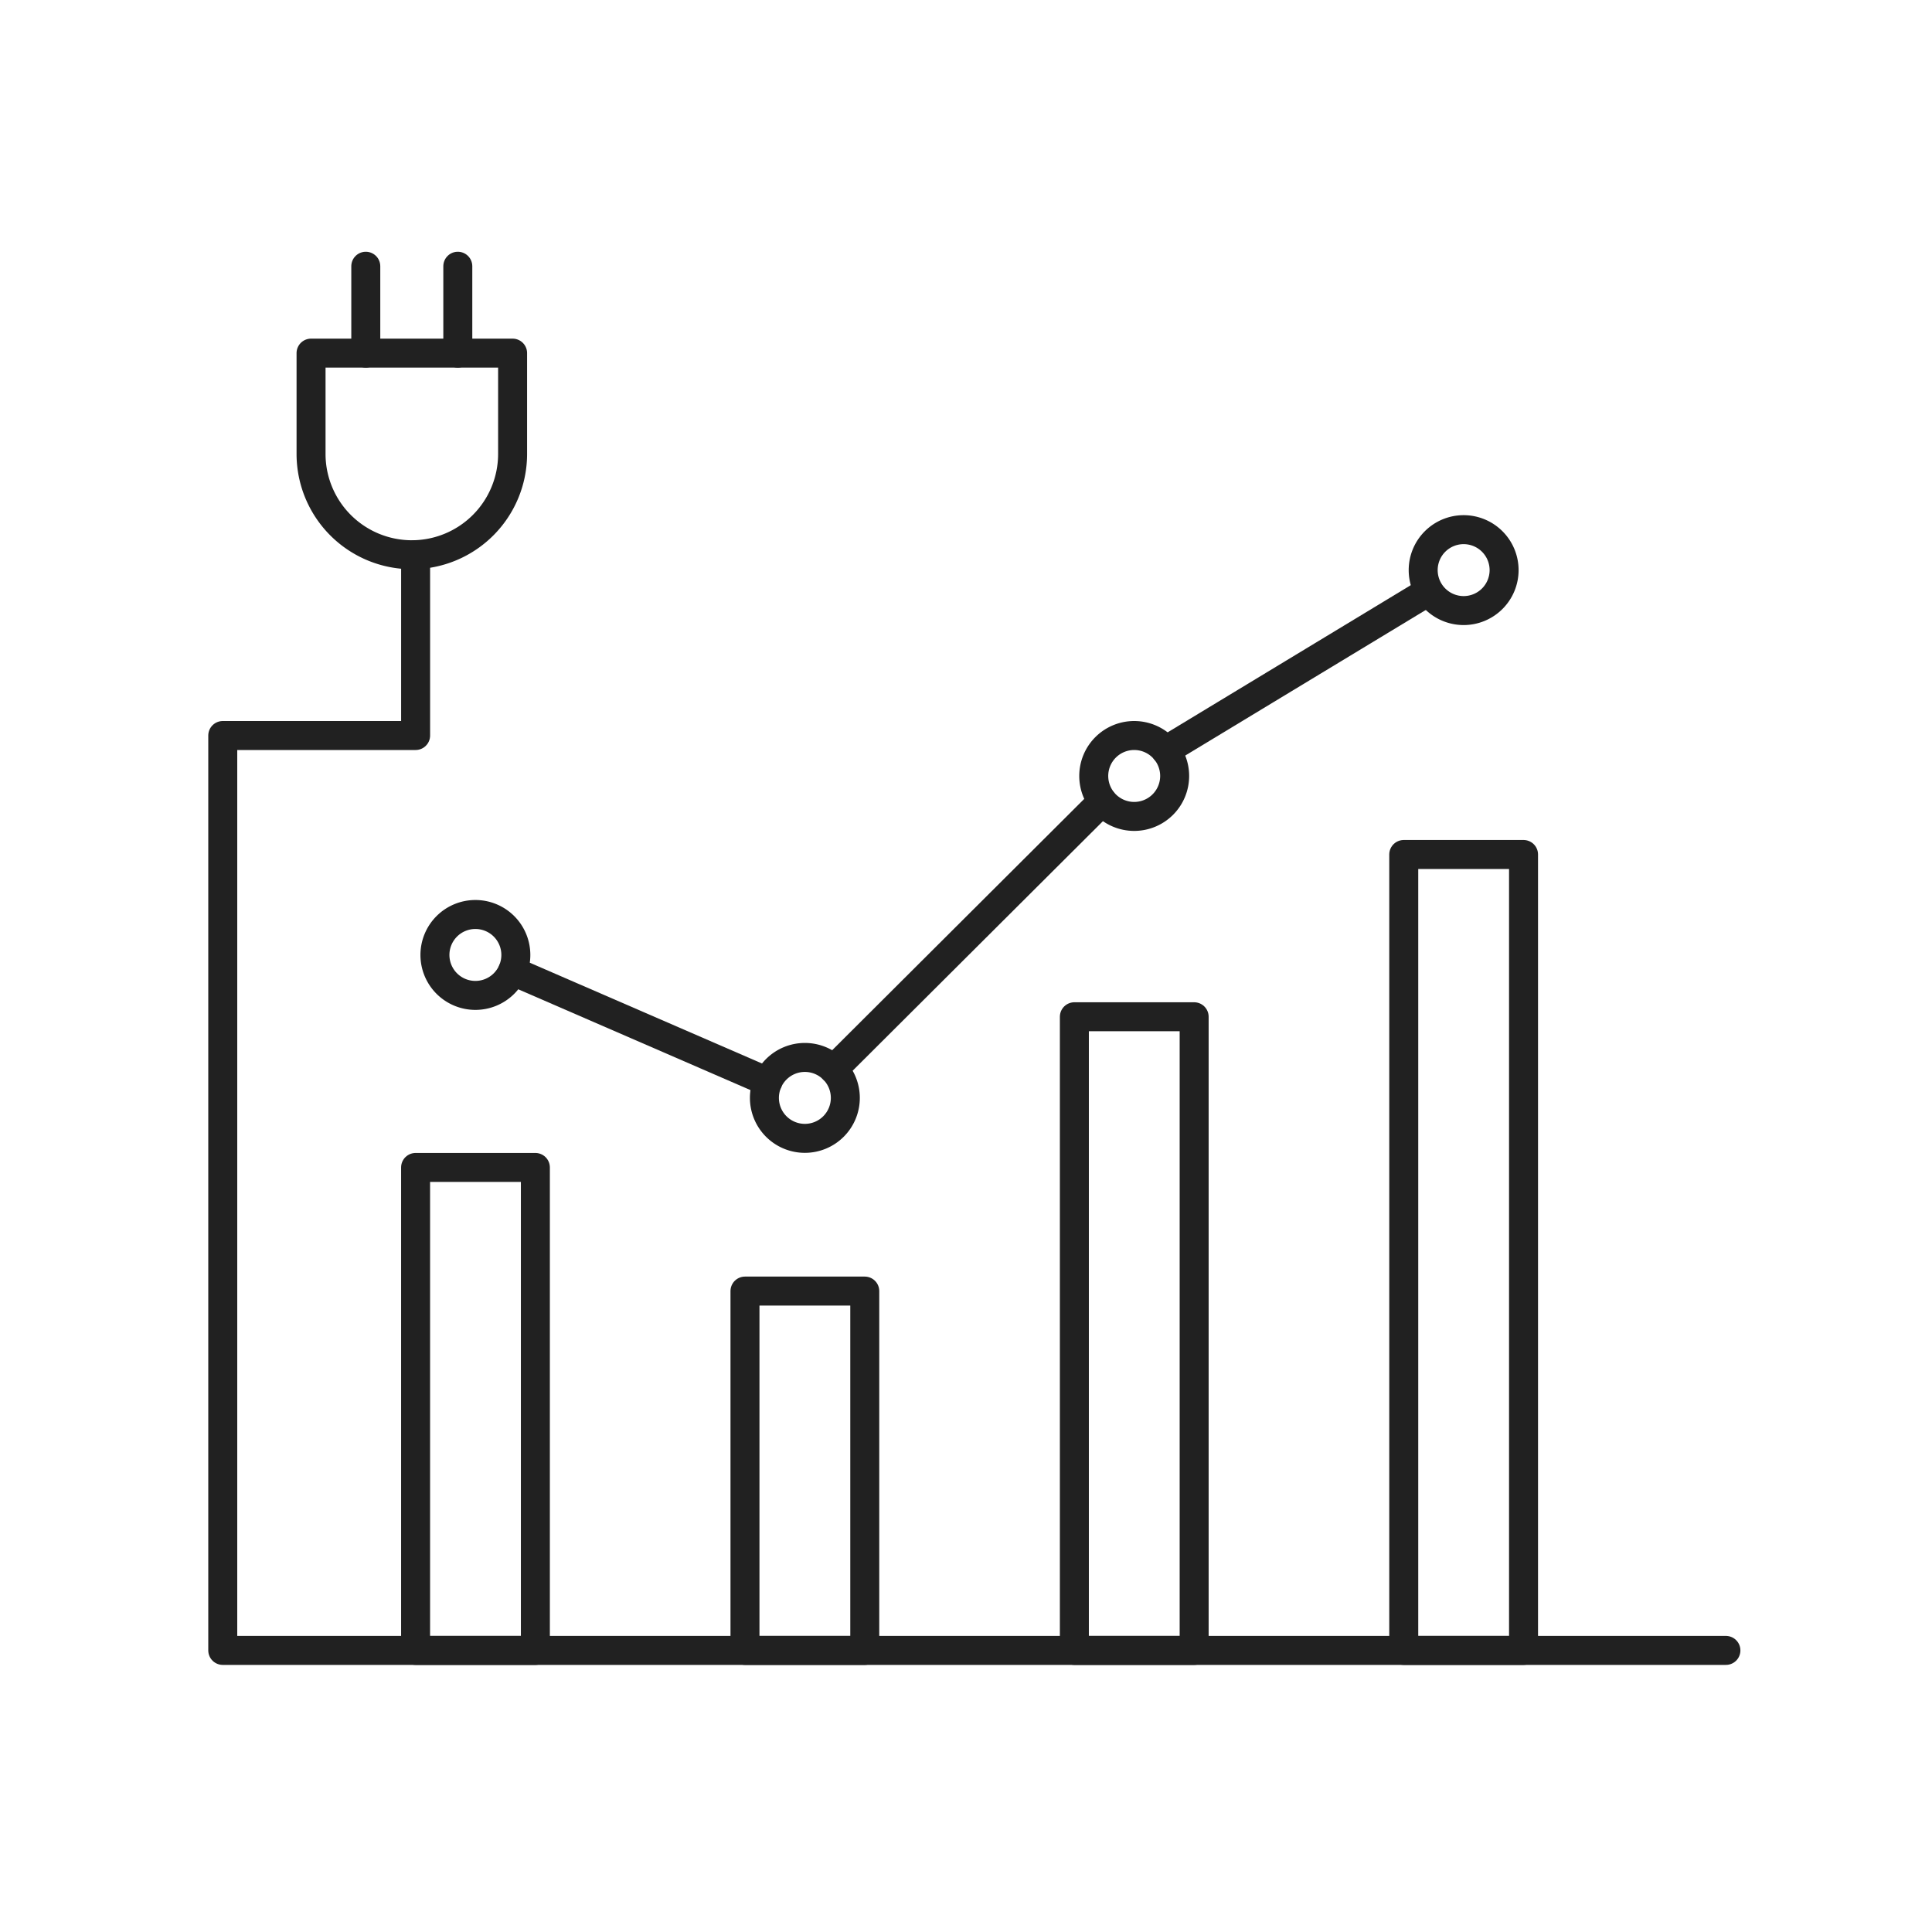
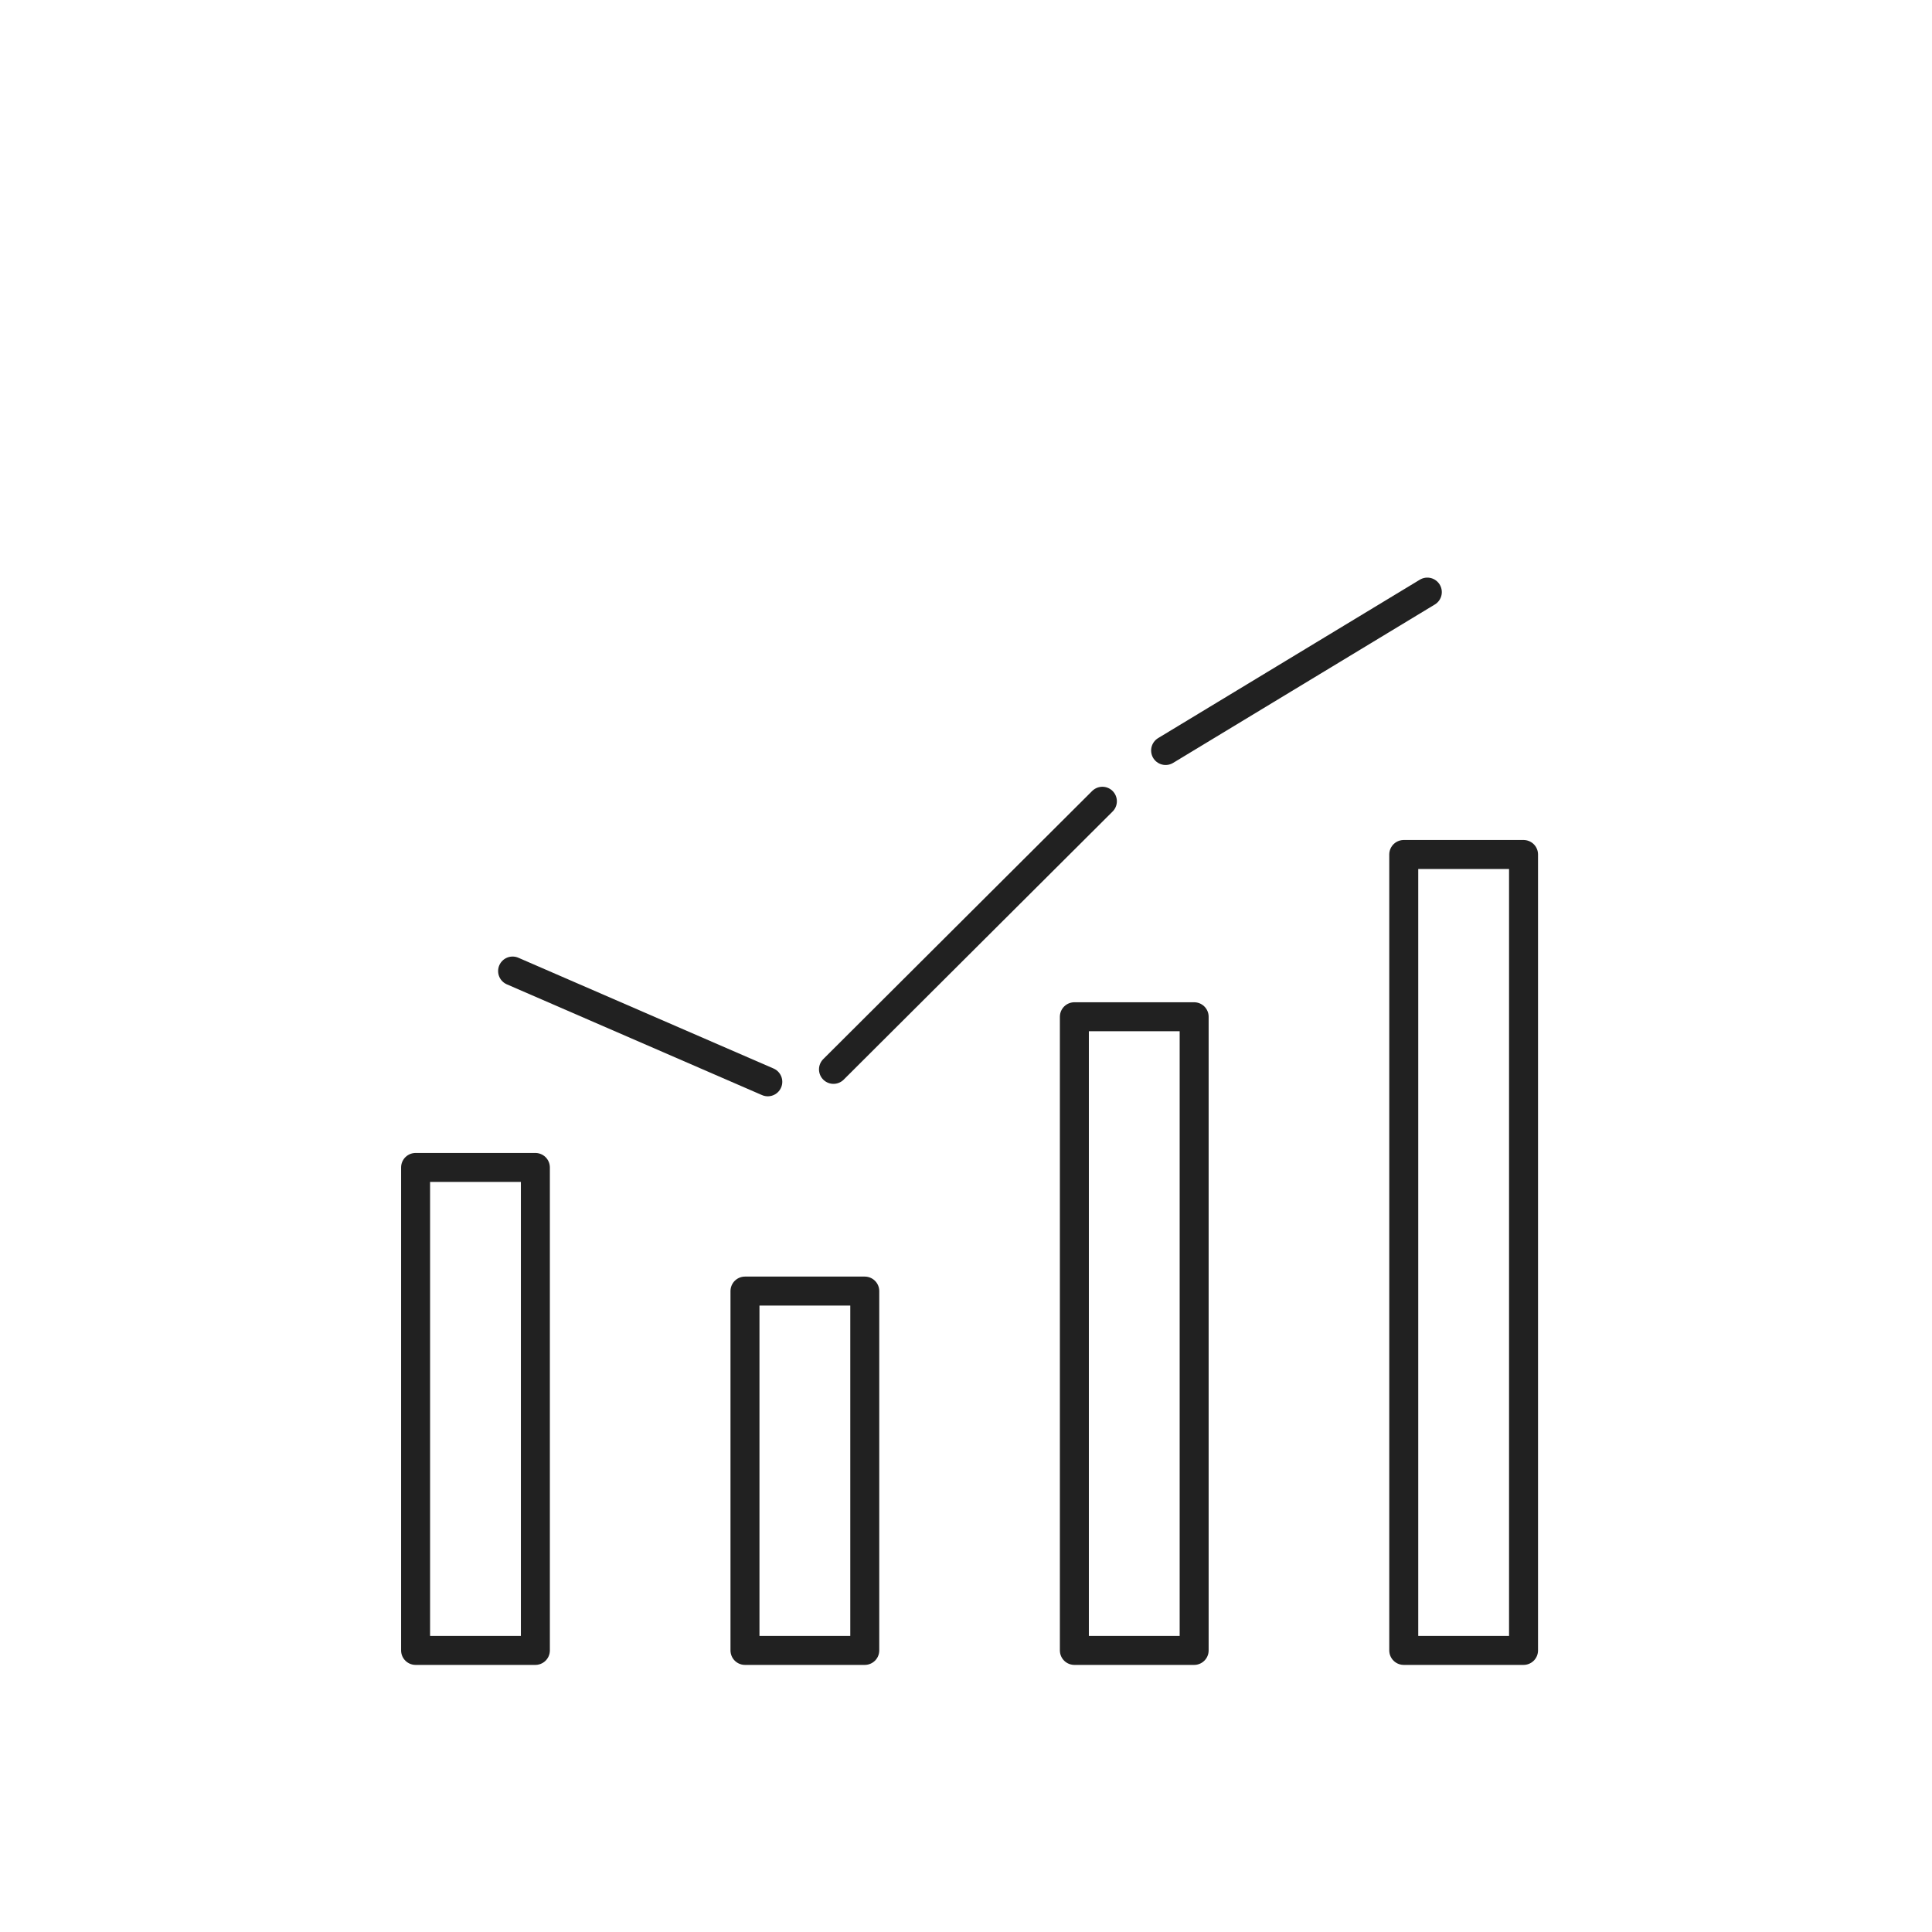
<svg xmlns="http://www.w3.org/2000/svg" id="그룹_12616" data-name="그룹 12616" width="100" height="100" viewBox="0 0 100 100">
  <defs>
    <clipPath id="clip-path">
-       <rect id="사각형_8977" data-name="사각형 8977" width="100" height="100" fill="none" />
-     </clipPath>
+       </clipPath>
  </defs>
  <rect id="사각형_8973" data-name="사각형 8973" width="6.2" height="24.998" transform="translate(21.511 60.427)" fill="none" stroke="#212121" stroke-linecap="round" stroke-linejoin="round" stroke-width="1.5" />
  <rect id="사각형_8974" data-name="사각형 8974" width="6.2" height="18.599" transform="translate(38.56 66.826)" fill="none" stroke="#212121" stroke-linecap="round" stroke-linejoin="round" stroke-width="1.5" />
  <rect id="사각형_8975" data-name="사각형 8975" width="6.2" height="32.798" transform="translate(55.609 52.627)" fill="none" stroke="#212121" stroke-linecap="round" stroke-linejoin="round" stroke-width="1.5" />
  <rect id="사각형_8976" data-name="사각형 8976" width="6.2" height="41.197" transform="translate(72.658 44.228)" fill="none" stroke="#212121" stroke-linecap="round" stroke-linejoin="round" stroke-width="1.5" />
  <line id="선_2265" data-name="선 2265" y1="8.199" x2="13.546" transform="translate(60.332 30.647)" fill="none" stroke="#212121" stroke-linecap="round" stroke-linejoin="round" stroke-width="1.5" />
  <line id="선_2266" data-name="선 2266" y1="13.877" x2="13.918" transform="translate(43.141 41.473)" fill="none" stroke="#212121" stroke-linecap="round" stroke-linejoin="round" stroke-width="1.5" />
  <line id="선_2267" data-name="선 2267" x2="13.209" y2="5.733" transform="translate(26.532 50.261)" fill="none" stroke="#212121" stroke-linecap="round" stroke-linejoin="round" stroke-width="1.5" />
  <g id="그룹_12617" data-name="그룹 12617">
    <g id="그룹_12616-2" data-name="그룹 12616" clip-path="url(#clip-path)">
-       <path id="패스_20396" data-name="패스 20396" d="M26.7,49.428a2.094,2.094,0,1,1-2.094-2.094A2.094,2.094,0,0,1,26.7,49.428Z" fill="none" stroke="#212121" stroke-linecap="round" stroke-linejoin="round" stroke-width="1.5" />
+       <path id="패스_20396" data-name="패스 20396" d="M26.7,49.428a2.094,2.094,0,1,1-2.094-2.094A2.094,2.094,0,0,1,26.7,49.428" fill="none" stroke="#212121" stroke-linecap="round" stroke-linejoin="round" stroke-width="1.5" />
      <path id="패스_20397" data-name="패스 20397" d="M43.754,56.827a2.094,2.094,0,1,1-2.094-2.094A2.094,2.094,0,0,1,43.754,56.827Z" fill="none" stroke="#212121" stroke-linecap="round" stroke-linejoin="round" stroke-width="1.5" />
      <path id="패스_20398" data-name="패스 20398" d="M60.8,40.164a2.094,2.094,0,1,1-2.094-2.094A2.094,2.094,0,0,1,60.8,40.164Z" fill="none" stroke="#212121" stroke-linecap="round" stroke-linejoin="round" stroke-width="1.5" />
      <path id="패스_20399" data-name="패스 20399" d="M77.852,29.509a2.094,2.094,0,1,1-2.095-2.094A2.095,2.095,0,0,1,77.852,29.509Z" fill="none" stroke="#212121" stroke-linecap="round" stroke-linejoin="round" stroke-width="1.5" />
      <path id="패스_20400" data-name="패스 20400" d="M89.333,85.425H11.53V38.07h9.982V28.713" fill="none" stroke="#212121" stroke-linecap="round" stroke-linejoin="round" stroke-width="1.5" />
      <path id="패스_20401" data-name="패스 20401" d="M21.314,28.713h0A5.218,5.218,0,0,1,16.1,23.5V18.278H26.532V23.5A5.218,5.218,0,0,1,21.314,28.713Z" fill="none" stroke="#212121" stroke-linecap="round" stroke-linejoin="round" stroke-width="1.5" />
-       <line id="선_2268" data-name="선 2268" y2="4.497" transform="translate(18.933 13.78)" fill="none" stroke="#212121" stroke-linecap="round" stroke-linejoin="round" stroke-width="1.5" />
      <line id="선_2269" data-name="선 2269" y2="4.497" transform="translate(23.696 13.78)" fill="none" stroke="#212121" stroke-linecap="round" stroke-linejoin="round" stroke-width="1.5" />
    </g>
  </g>
</svg>